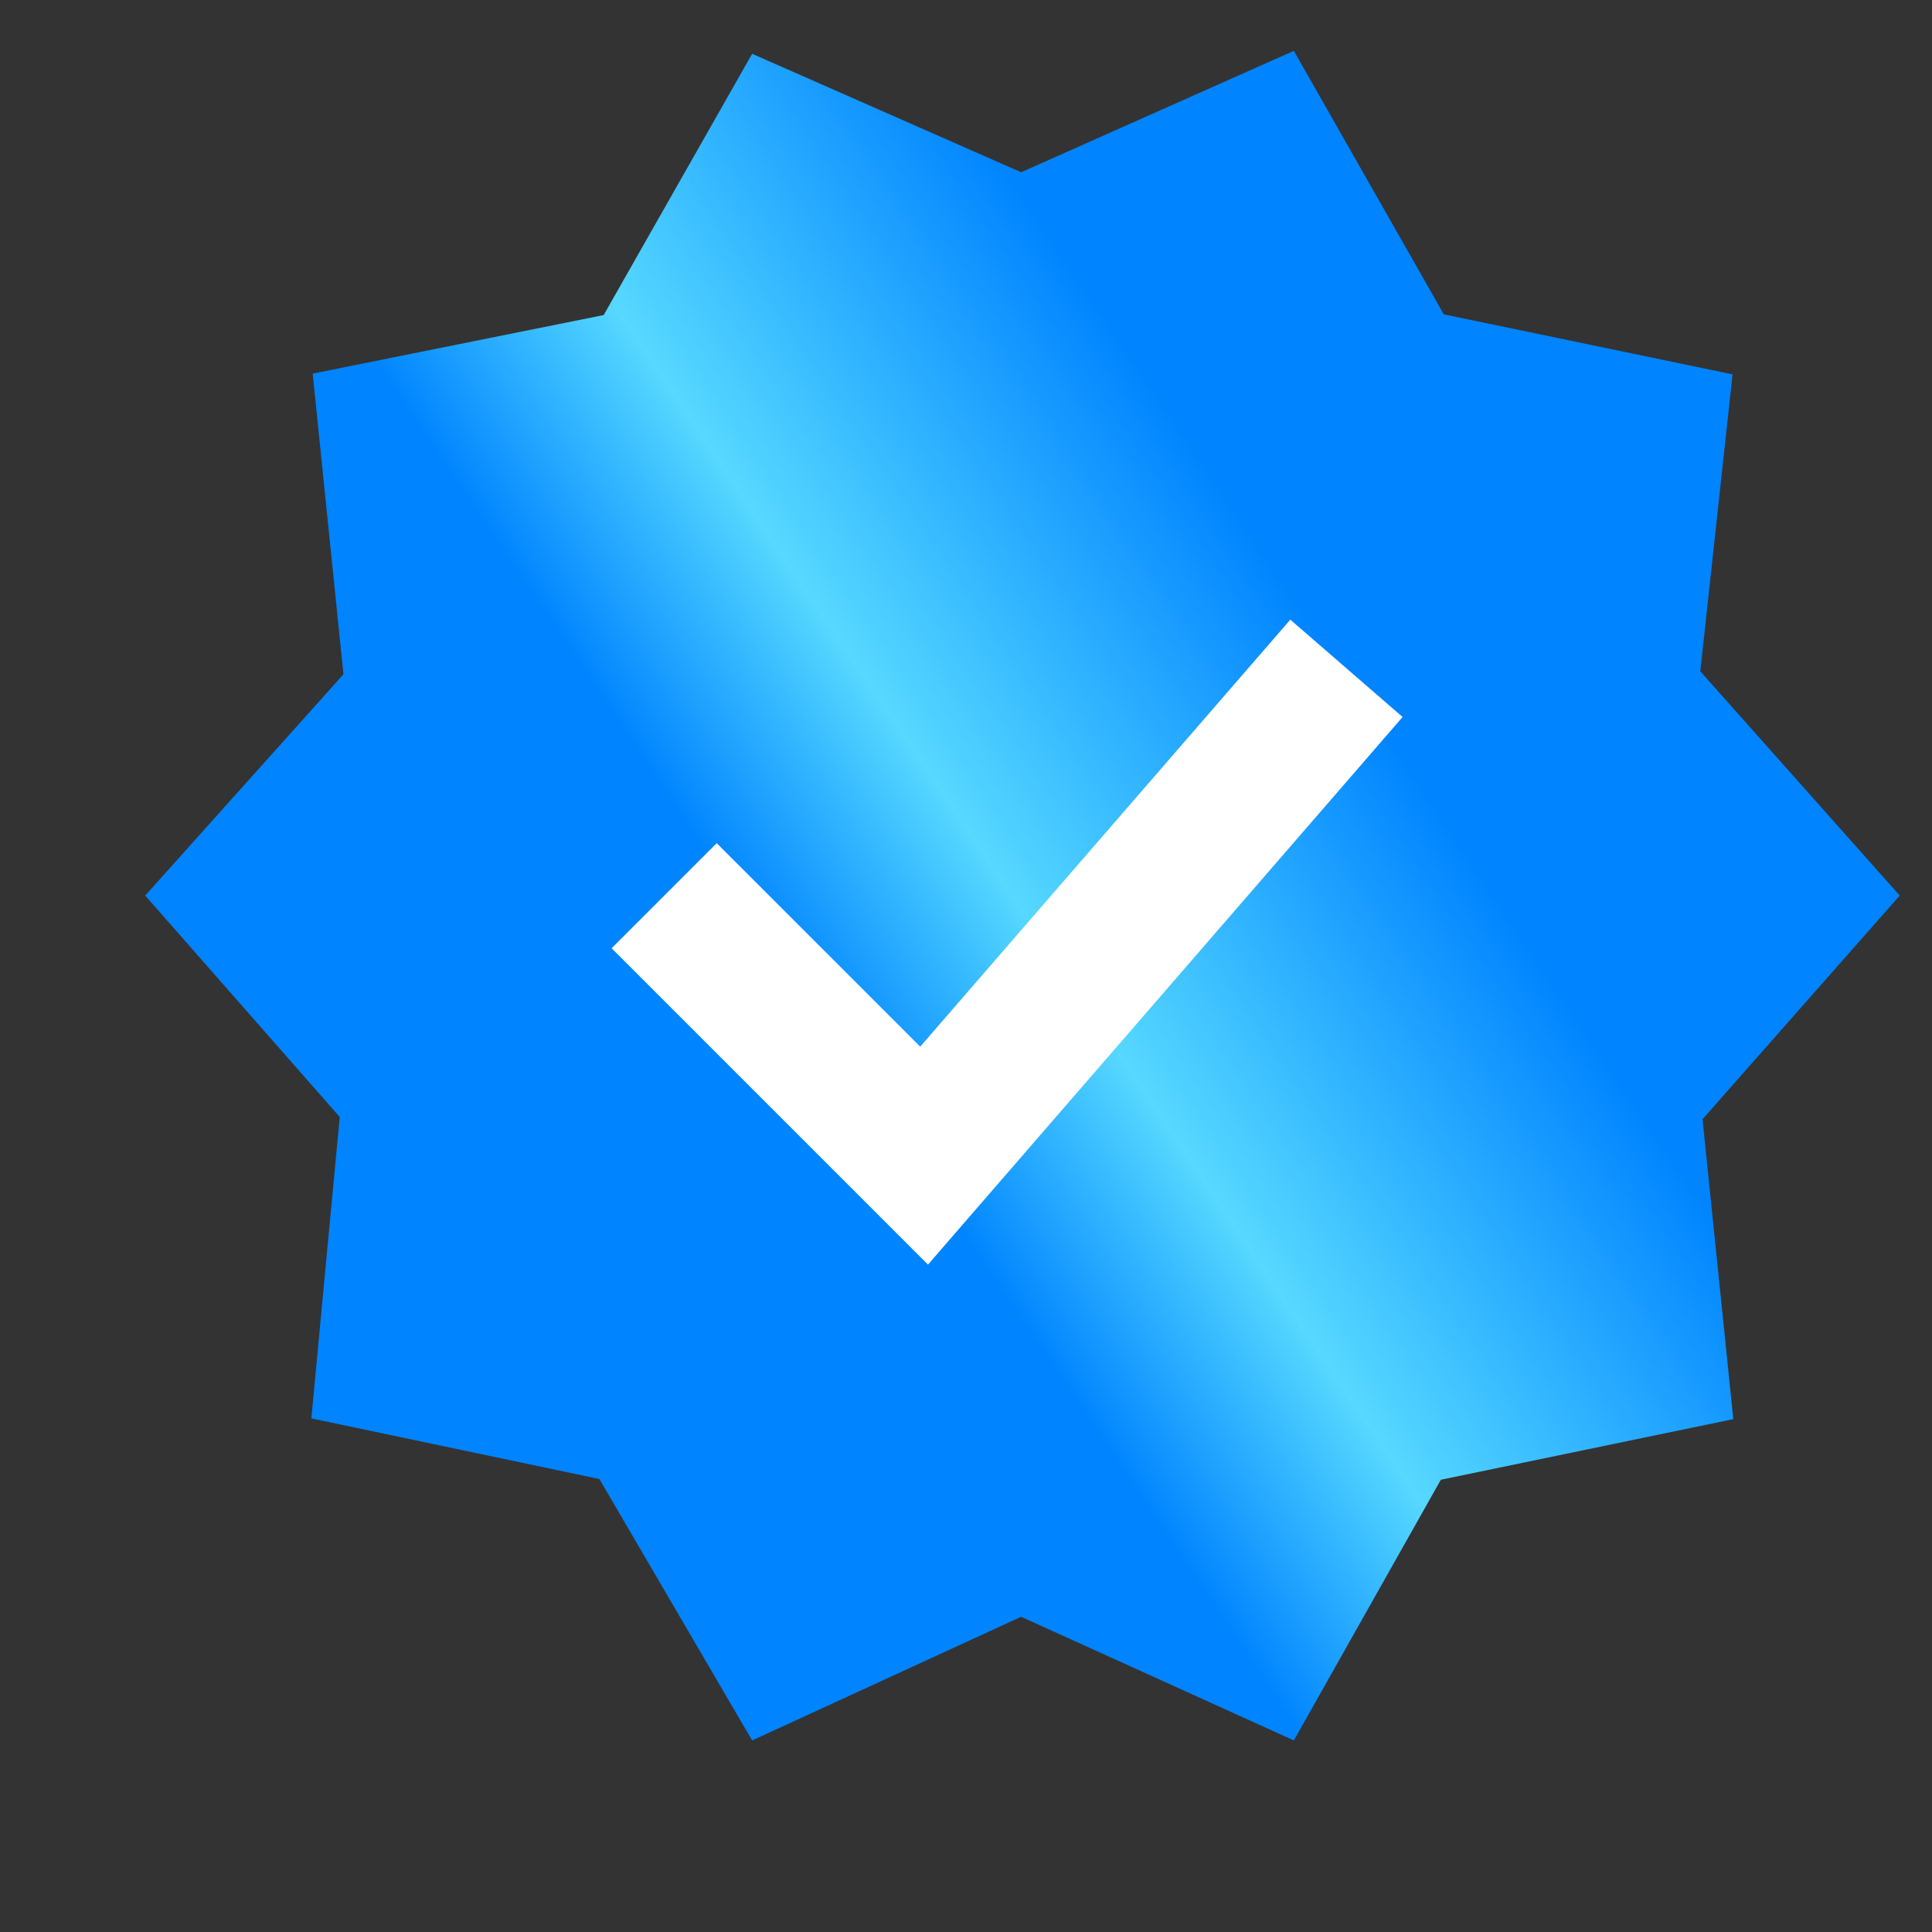
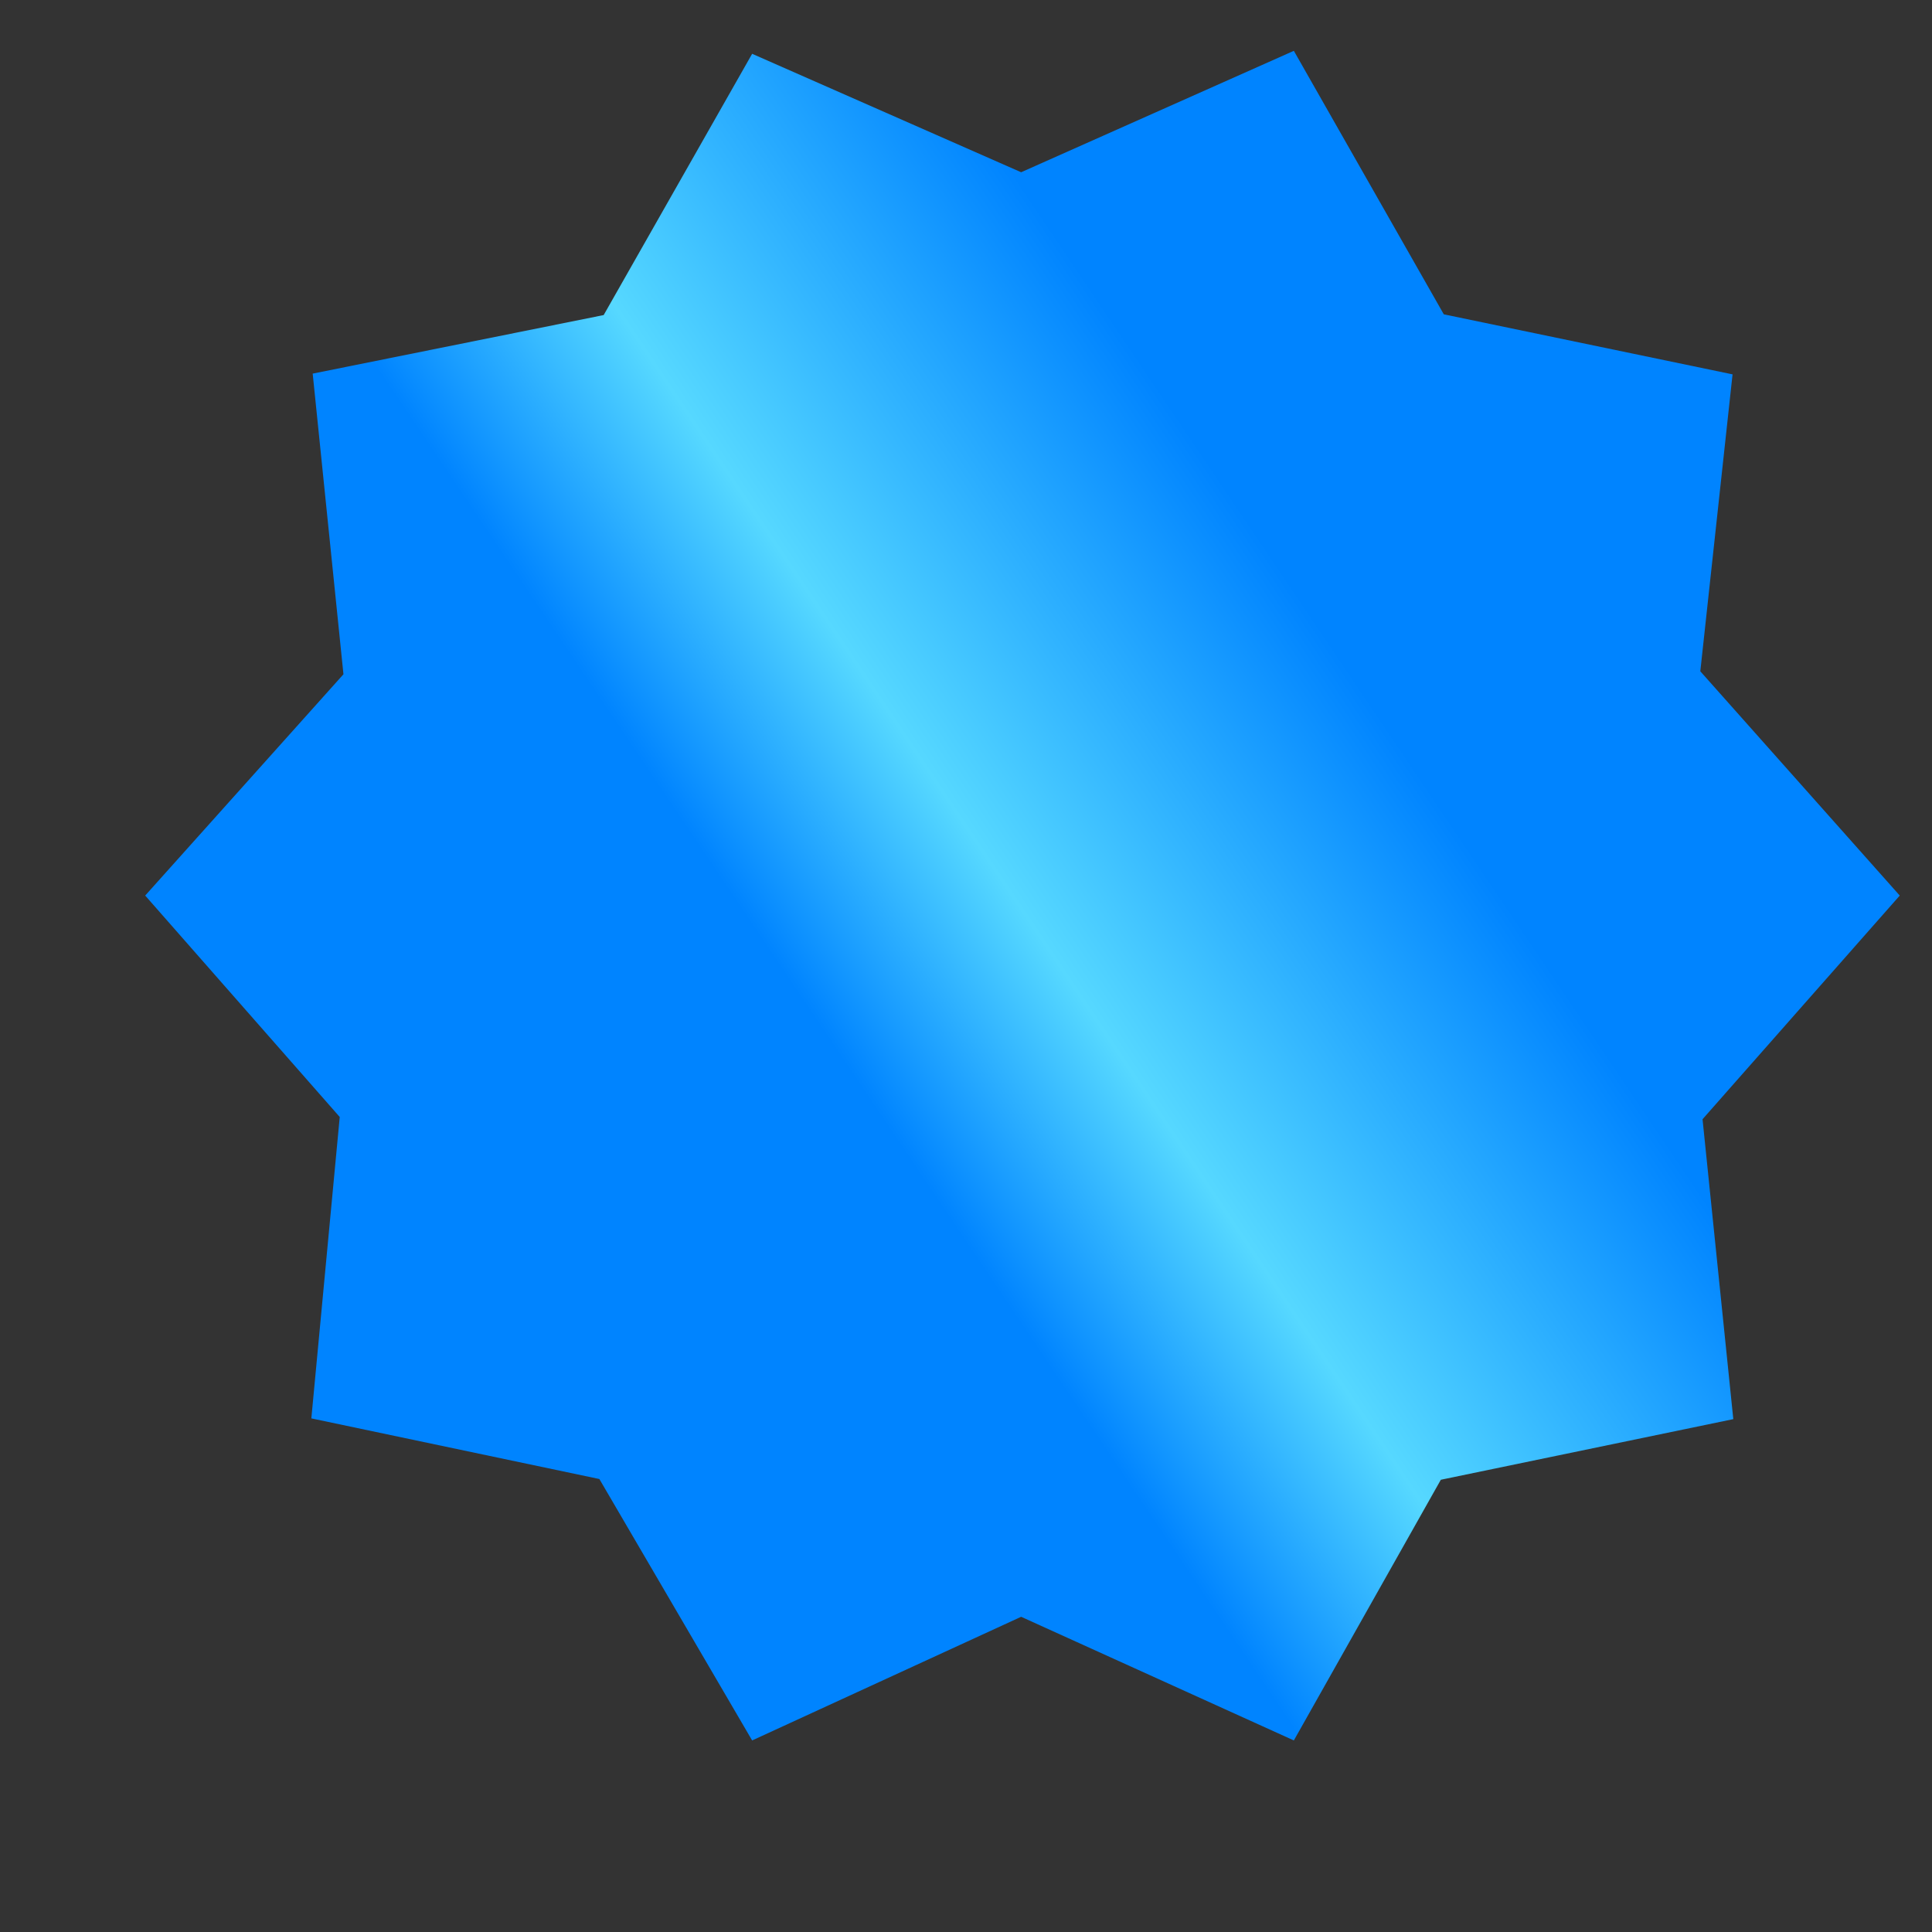
<svg xmlns="http://www.w3.org/2000/svg" width="13" height="13" viewBox="0 0 13 13" fill="none">
  <rect x="0" y="0" width="13" height="13" fill="#333333" stroke="none" />
  <g clip-path="url(#clip0_7366_2819)">
    <path d="M6.871 1.159L8.706 0.342L9.715 2.115L11.658 2.519L11.441 4.517L12.783 6.026L11.456 7.531L11.663 9.549L9.695 9.957L8.706 11.711L6.871 10.879L5.061 11.711L4.033 9.952L2.095 9.544L2.286 7.516L0.977 6.026L2.311 4.537L2.104 2.514L4.062 2.12L5.061 0.362L6.871 1.159Z" fill="url(#paint0_linear_7366_2819)" />
-     <path d="M4.469 6.027L6.218 7.776L9.06 4.497" stroke="white" />
  </g>
  <defs>
    <linearGradient id="paint0_linear_7366_2819" x1="11.778" y1="2.31" x2="1.721" y2="9.087" gradientUnits="userSpaceOnUse">
      <stop stop-color="#0084FF" />
      <stop offset="0.286" stop-color="#0084FF" />
      <stop offset="0.511" stop-color="#56D8FF" />
      <stop offset="0.64" stop-color="#0084FF" />
      <stop offset="1" stop-color="#0084FF" />
    </linearGradient>
    <clipPath id="clip0_7366_2819">
      <rect width="12" height="12" fill="white" transform="translate(0.844 0.079)" />
    </clipPath>
  </defs>
</svg>